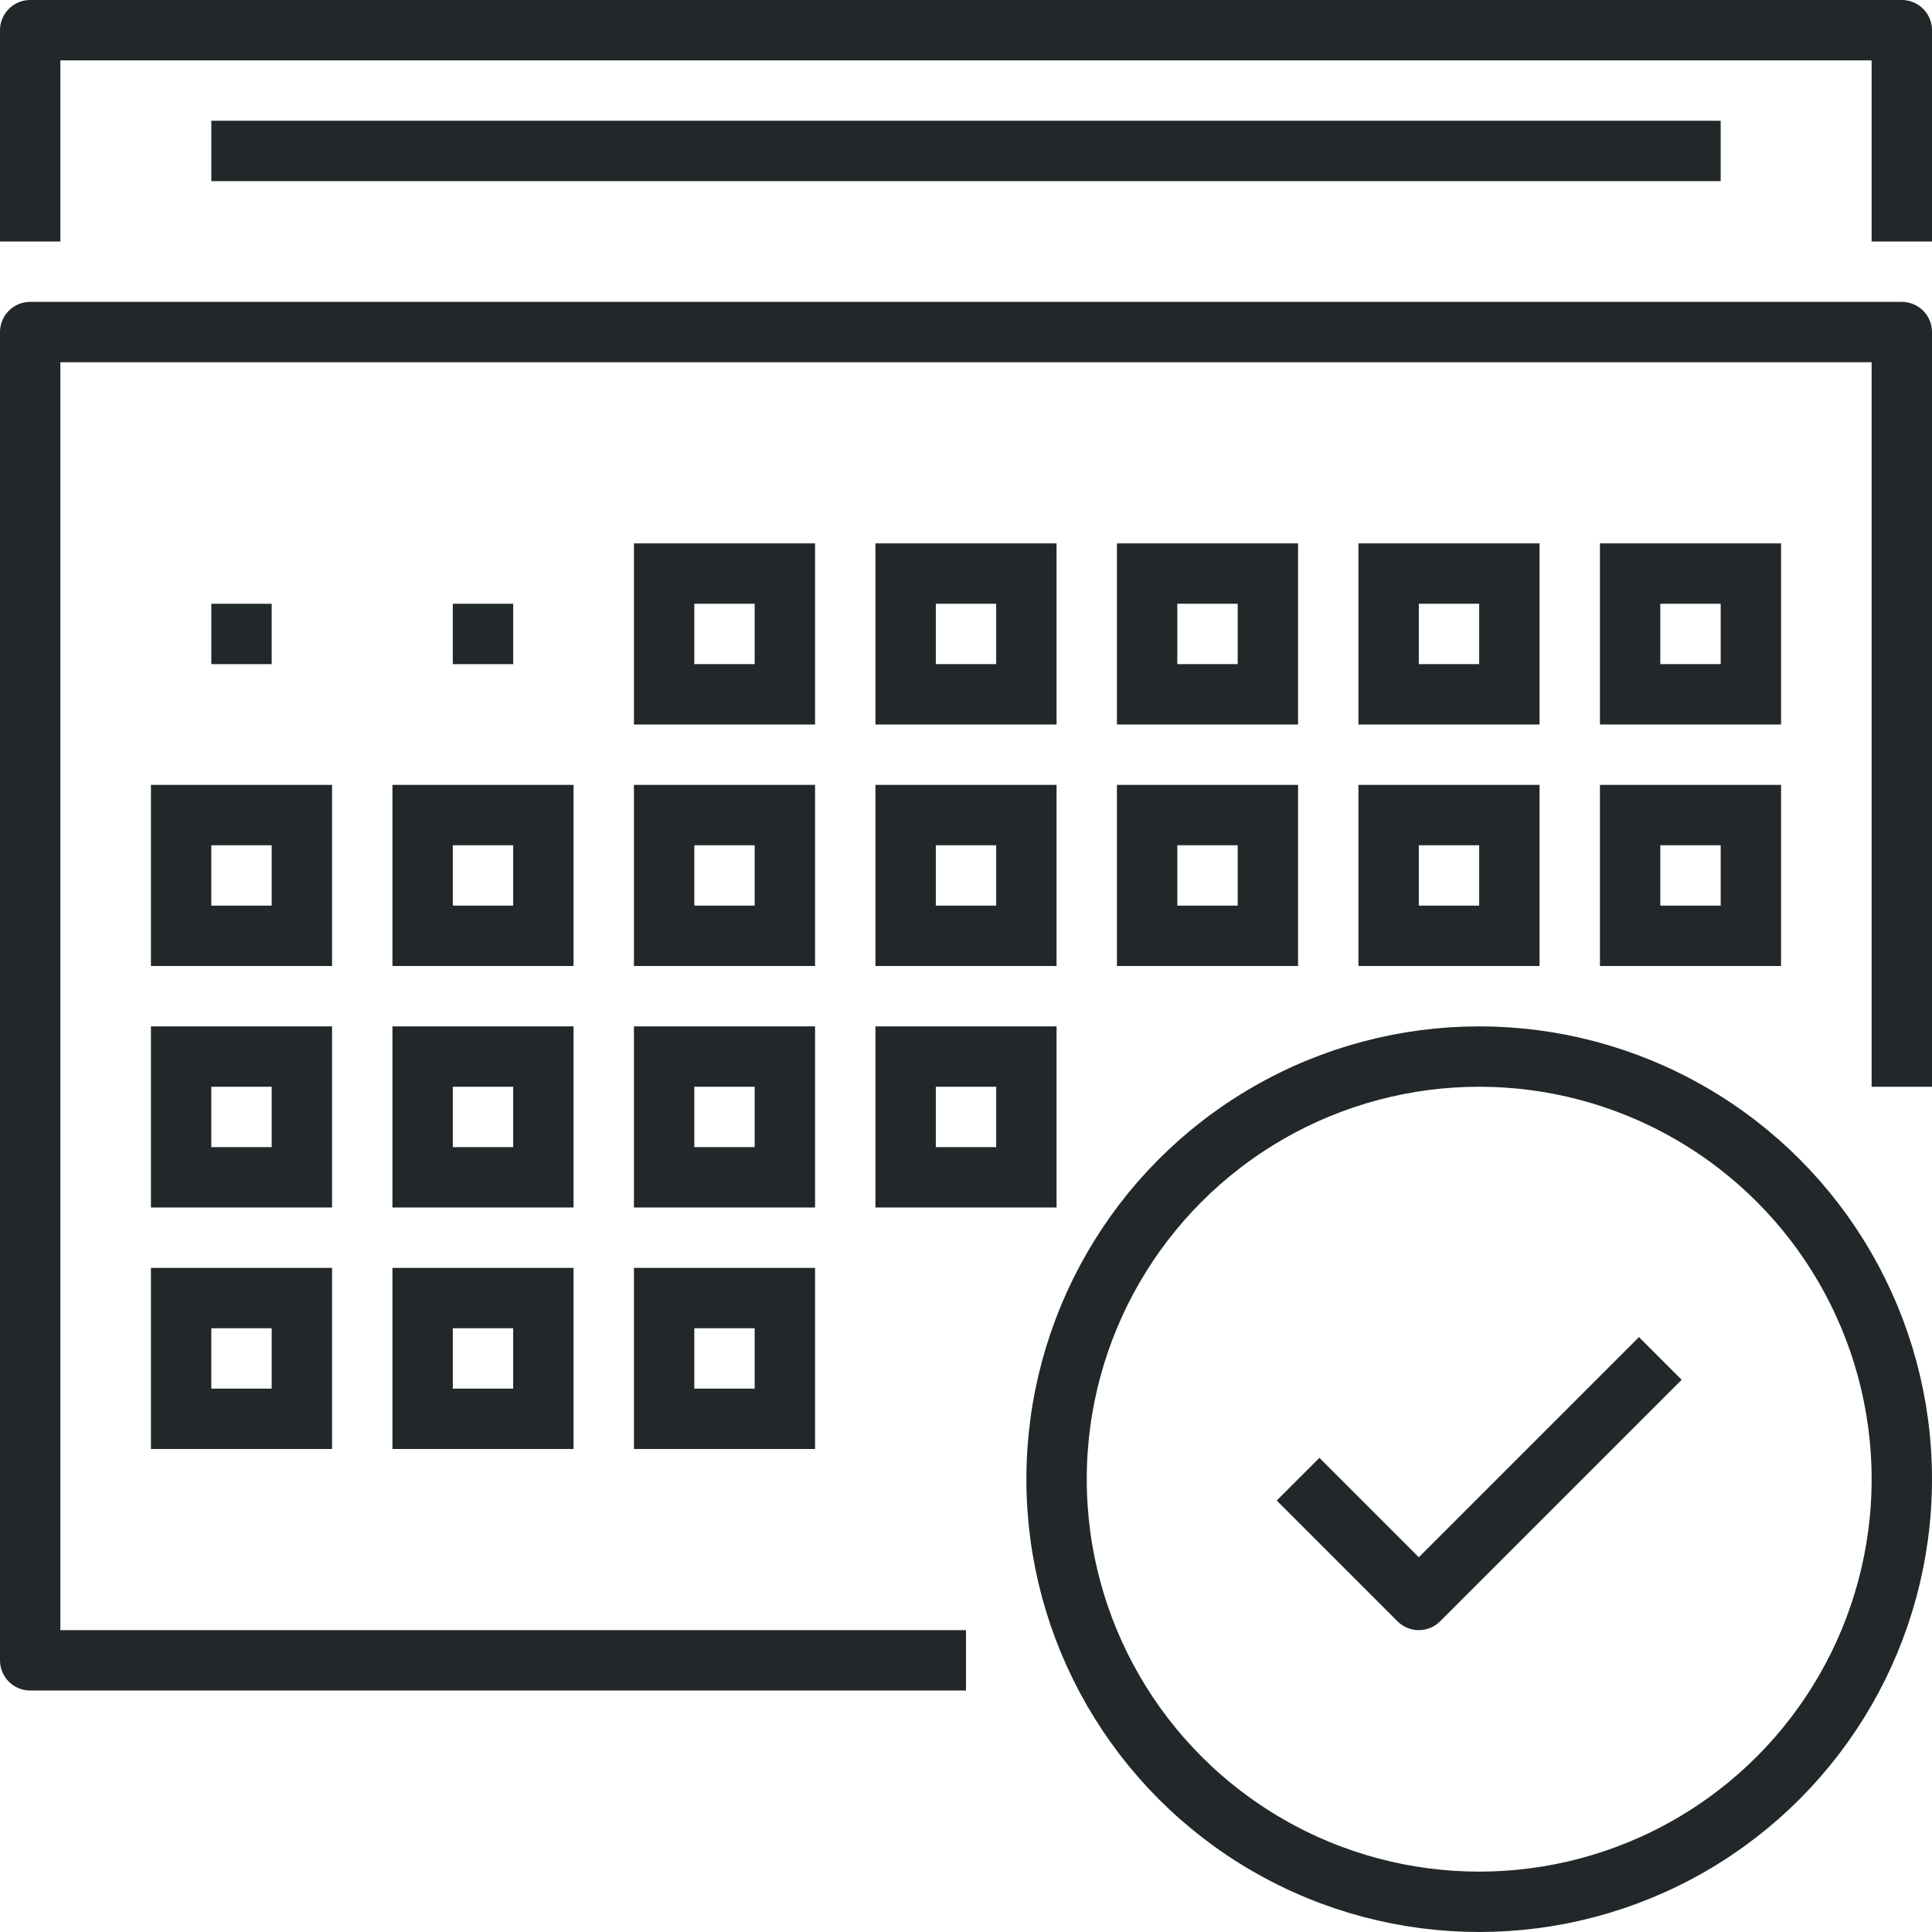
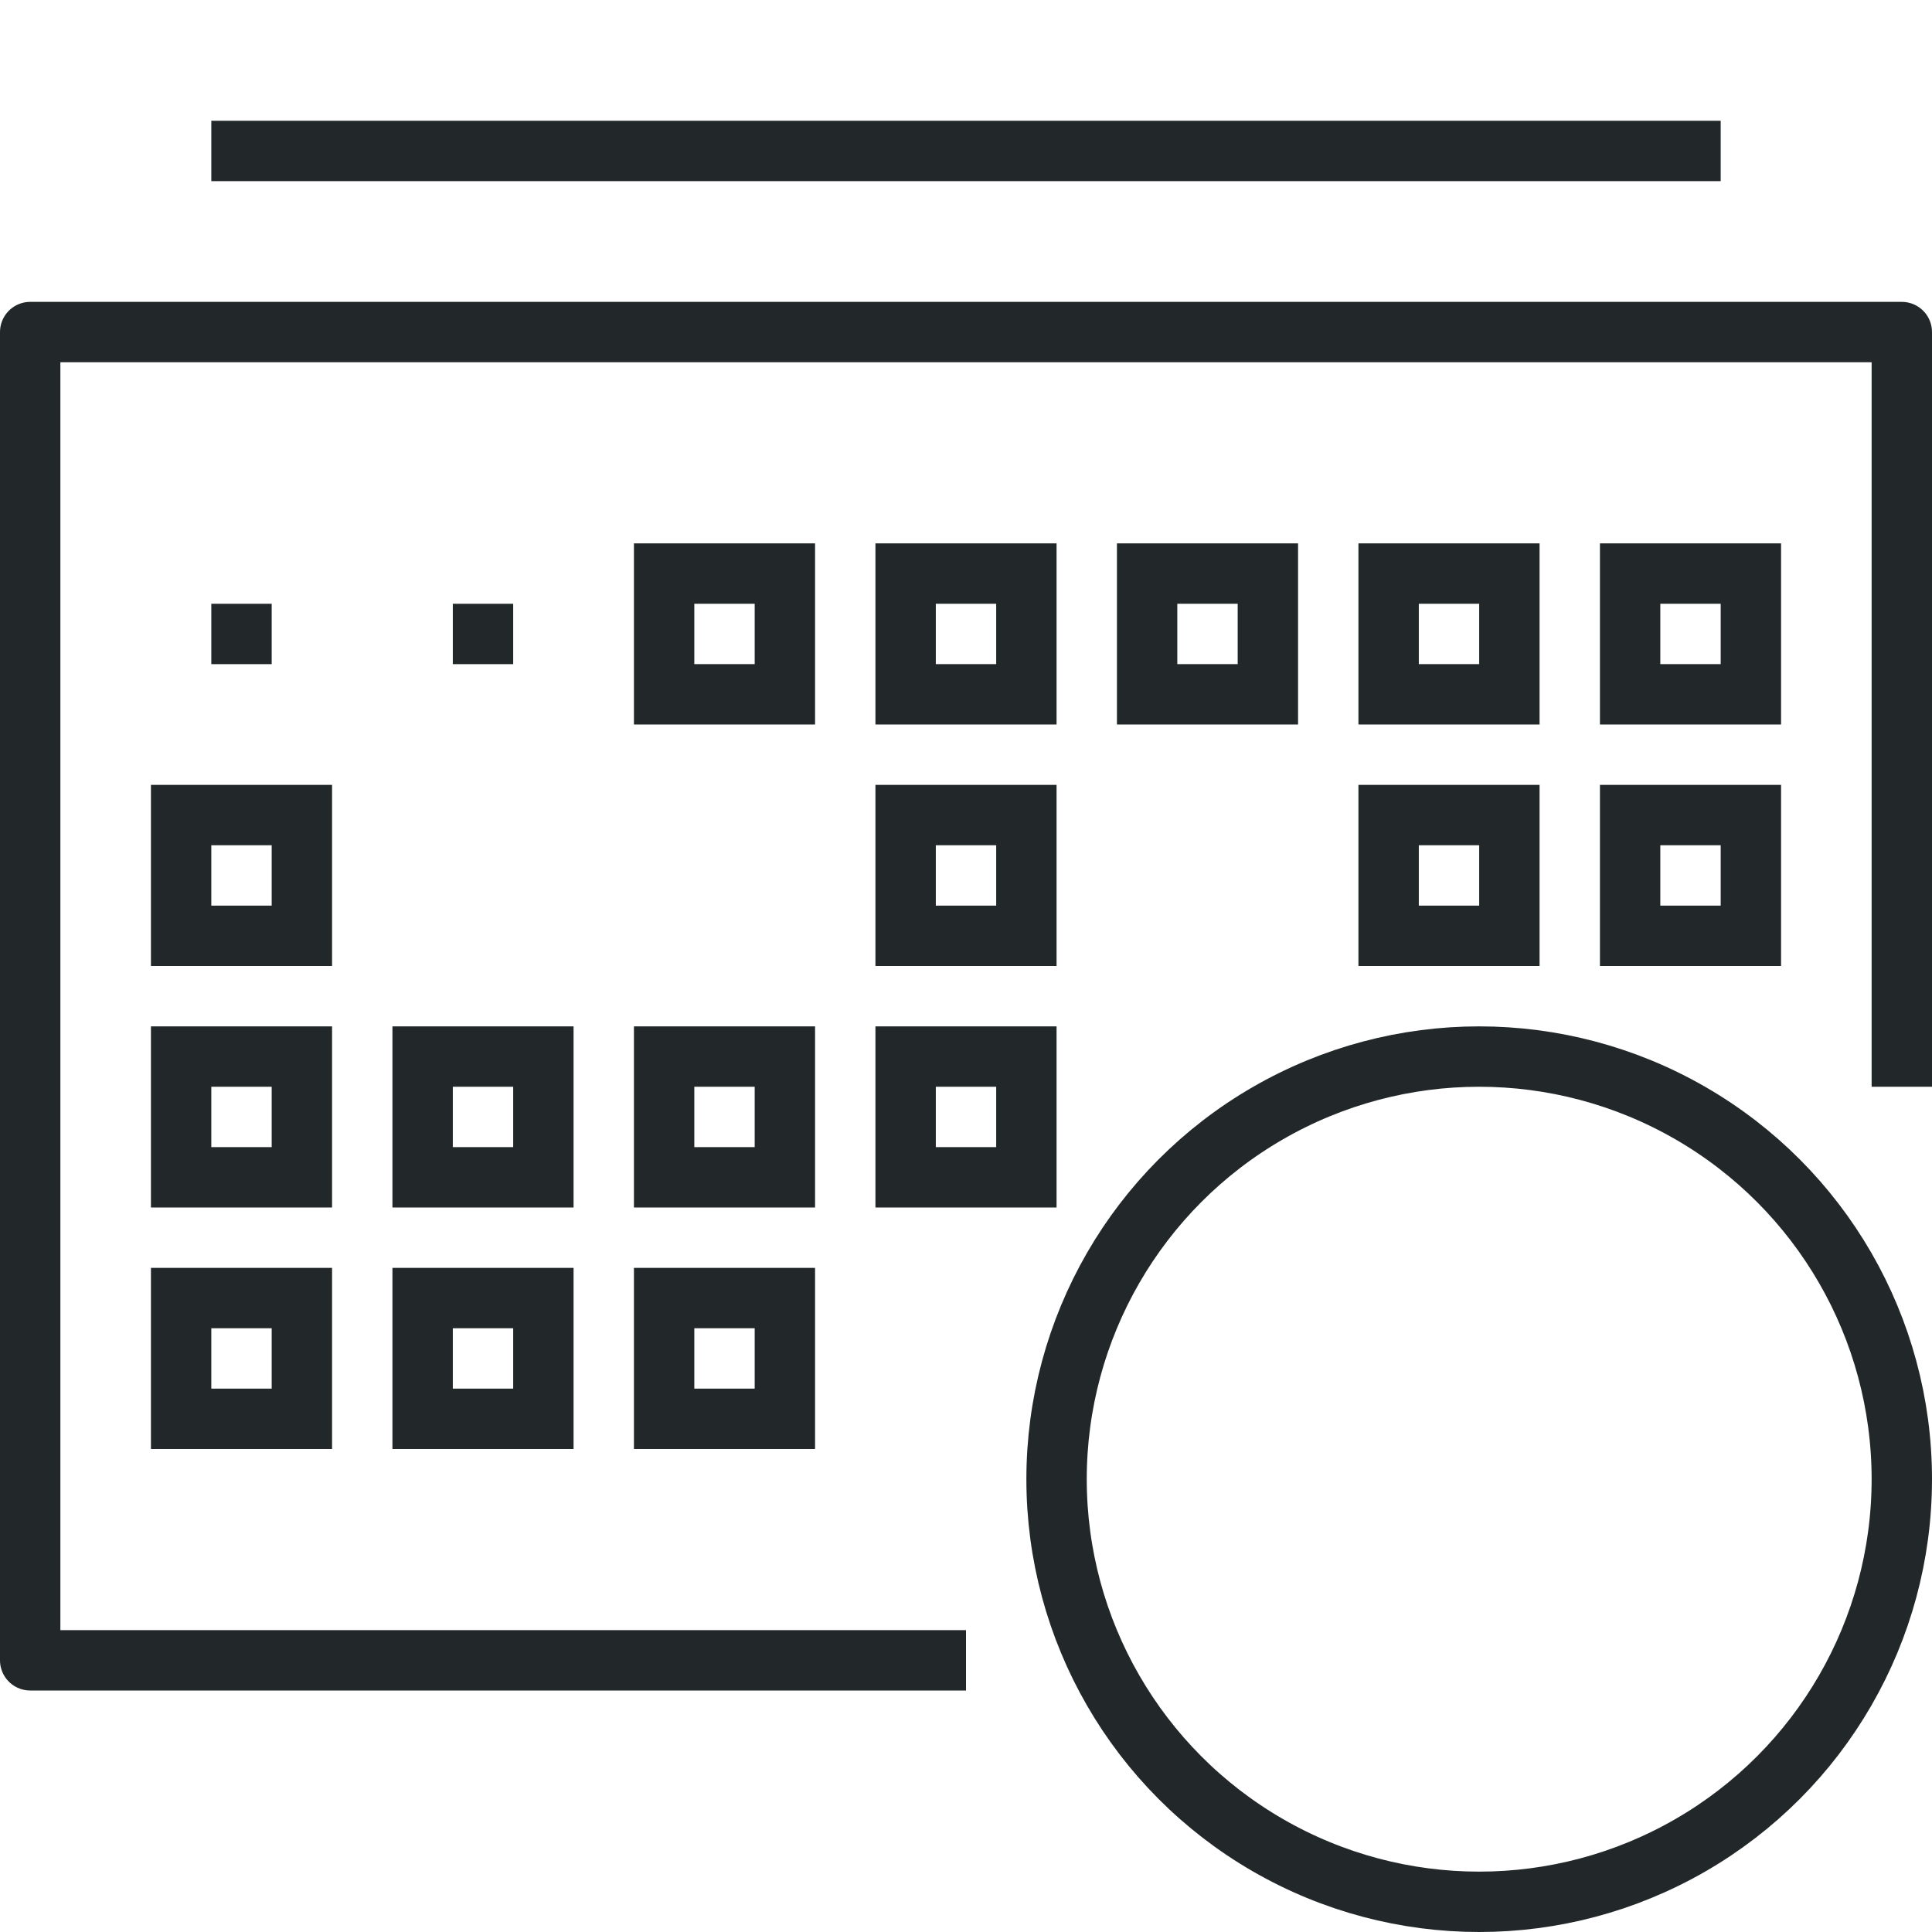
<svg xmlns="http://www.w3.org/2000/svg" version="1.1" id="_x30_8_x5F_schedule_x5F_planning" x="0px" y="0px" width="64px" height="64px" viewBox="0 0 64 64" style="enable-background:new 0 0 64 64;" xml:space="preserve">
  <g>
    <g>
      <g>
        <polyline style="fill:none;stroke:#222829;stroke-width:2;stroke-linejoin:round;stroke-miterlimit:10;" points="32,55 1,55      1,11 63,11 63,36    " />
        <rect x="22" y="19" style="fill:none;stroke:#222829;stroke-width:2;stroke-miterlimit:10;" width="4" height="4" />
        <rect x="30" y="19" style="fill:none;stroke:#222829;stroke-width:2;stroke-miterlimit:10;" width="4" height="4" />
        <rect x="38" y="19" style="fill:none;stroke:#222829;stroke-width:2;stroke-miterlimit:10;" width="4" height="4" />
        <rect x="46" y="19" style="fill:none;stroke:#222829;stroke-width:2;stroke-miterlimit:10;" width="4" height="4" />
        <rect x="54" y="19" style="fill:none;stroke:#222829;stroke-width:2;stroke-miterlimit:10;" width="4" height="4" />
-         <rect x="22" y="27" style="fill:none;stroke:#222829;stroke-width:2;stroke-miterlimit:10;" width="4" height="4" />
-         <rect x="14" y="27" style="fill:none;stroke:#222829;stroke-width:2;stroke-miterlimit:10;" width="4" height="4" />
        <rect x="6" y="27" style="fill:none;stroke:#222829;stroke-width:2;stroke-miterlimit:10;" width="4" height="4" />
        <rect x="30" y="27" style="fill:none;stroke:#222829;stroke-width:2;stroke-miterlimit:10;" width="4" height="4" />
-         <rect x="38" y="27" style="fill:none;stroke:#222829;stroke-width:2;stroke-miterlimit:10;" width="4" height="4" />
        <rect x="46" y="27" style="fill:none;stroke:#222829;stroke-width:2;stroke-miterlimit:10;" width="4" height="4" />
        <rect x="54" y="27" style="fill:none;stroke:#222829;stroke-width:2;stroke-miterlimit:10;" width="4" height="4" />
        <rect x="22" y="35" style="fill:none;stroke:#222829;stroke-width:2;stroke-miterlimit:10;" width="4" height="4" />
        <rect x="14" y="35" style="fill:none;stroke:#222829;stroke-width:2;stroke-miterlimit:10;" width="4" height="4" />
        <rect x="6" y="35" style="fill:none;stroke:#222829;stroke-width:2;stroke-miterlimit:10;" width="4" height="4" />
        <rect x="30" y="35" style="fill:none;stroke:#222829;stroke-width:2;stroke-miterlimit:10;" width="4" height="4" />
        <rect x="22" y="43" style="fill:none;stroke:#222829;stroke-width:2;stroke-miterlimit:10;" width="4" height="4" />
        <rect x="14" y="43" style="fill:none;stroke:#222829;stroke-width:2;stroke-miterlimit:10;" width="4" height="4" />
        <rect x="6" y="43" style="fill:none;stroke:#222829;stroke-width:2;stroke-miterlimit:10;" width="4" height="4" />
-         <polyline style="fill:none;stroke:#222829;stroke-width:2;stroke-linejoin:round;stroke-miterlimit:10;" points="1,8 1,1 63,1      63,8    " />
        <line style="fill:none;stroke:#222829;stroke-width:2;stroke-linejoin:round;stroke-miterlimit:10;" x1="7" y1="5" x2="57" y2="5" />
        <line style="fill:none;stroke:#222829;stroke-width:2;stroke-linejoin:round;stroke-miterlimit:10;" x1="17" y1="21" x2="15" y2="21" />
        <line style="fill:none;stroke:#222829;stroke-width:2;stroke-linejoin:round;stroke-miterlimit:10;" x1="9" y1="21" x2="7" y2="21" />
-         <polyline style="fill:none;stroke:#222829;stroke-width:2;stroke-linejoin:round;stroke-miterlimit:10;" points="55,45 47,53      43,49    " />
        <circle style="fill:none;stroke:#222829;stroke-width:2;stroke-linejoin:round;stroke-miterlimit:10;" cx="49" cy="49" r="14" />
      </g>
    </g>
  </g>
</svg>